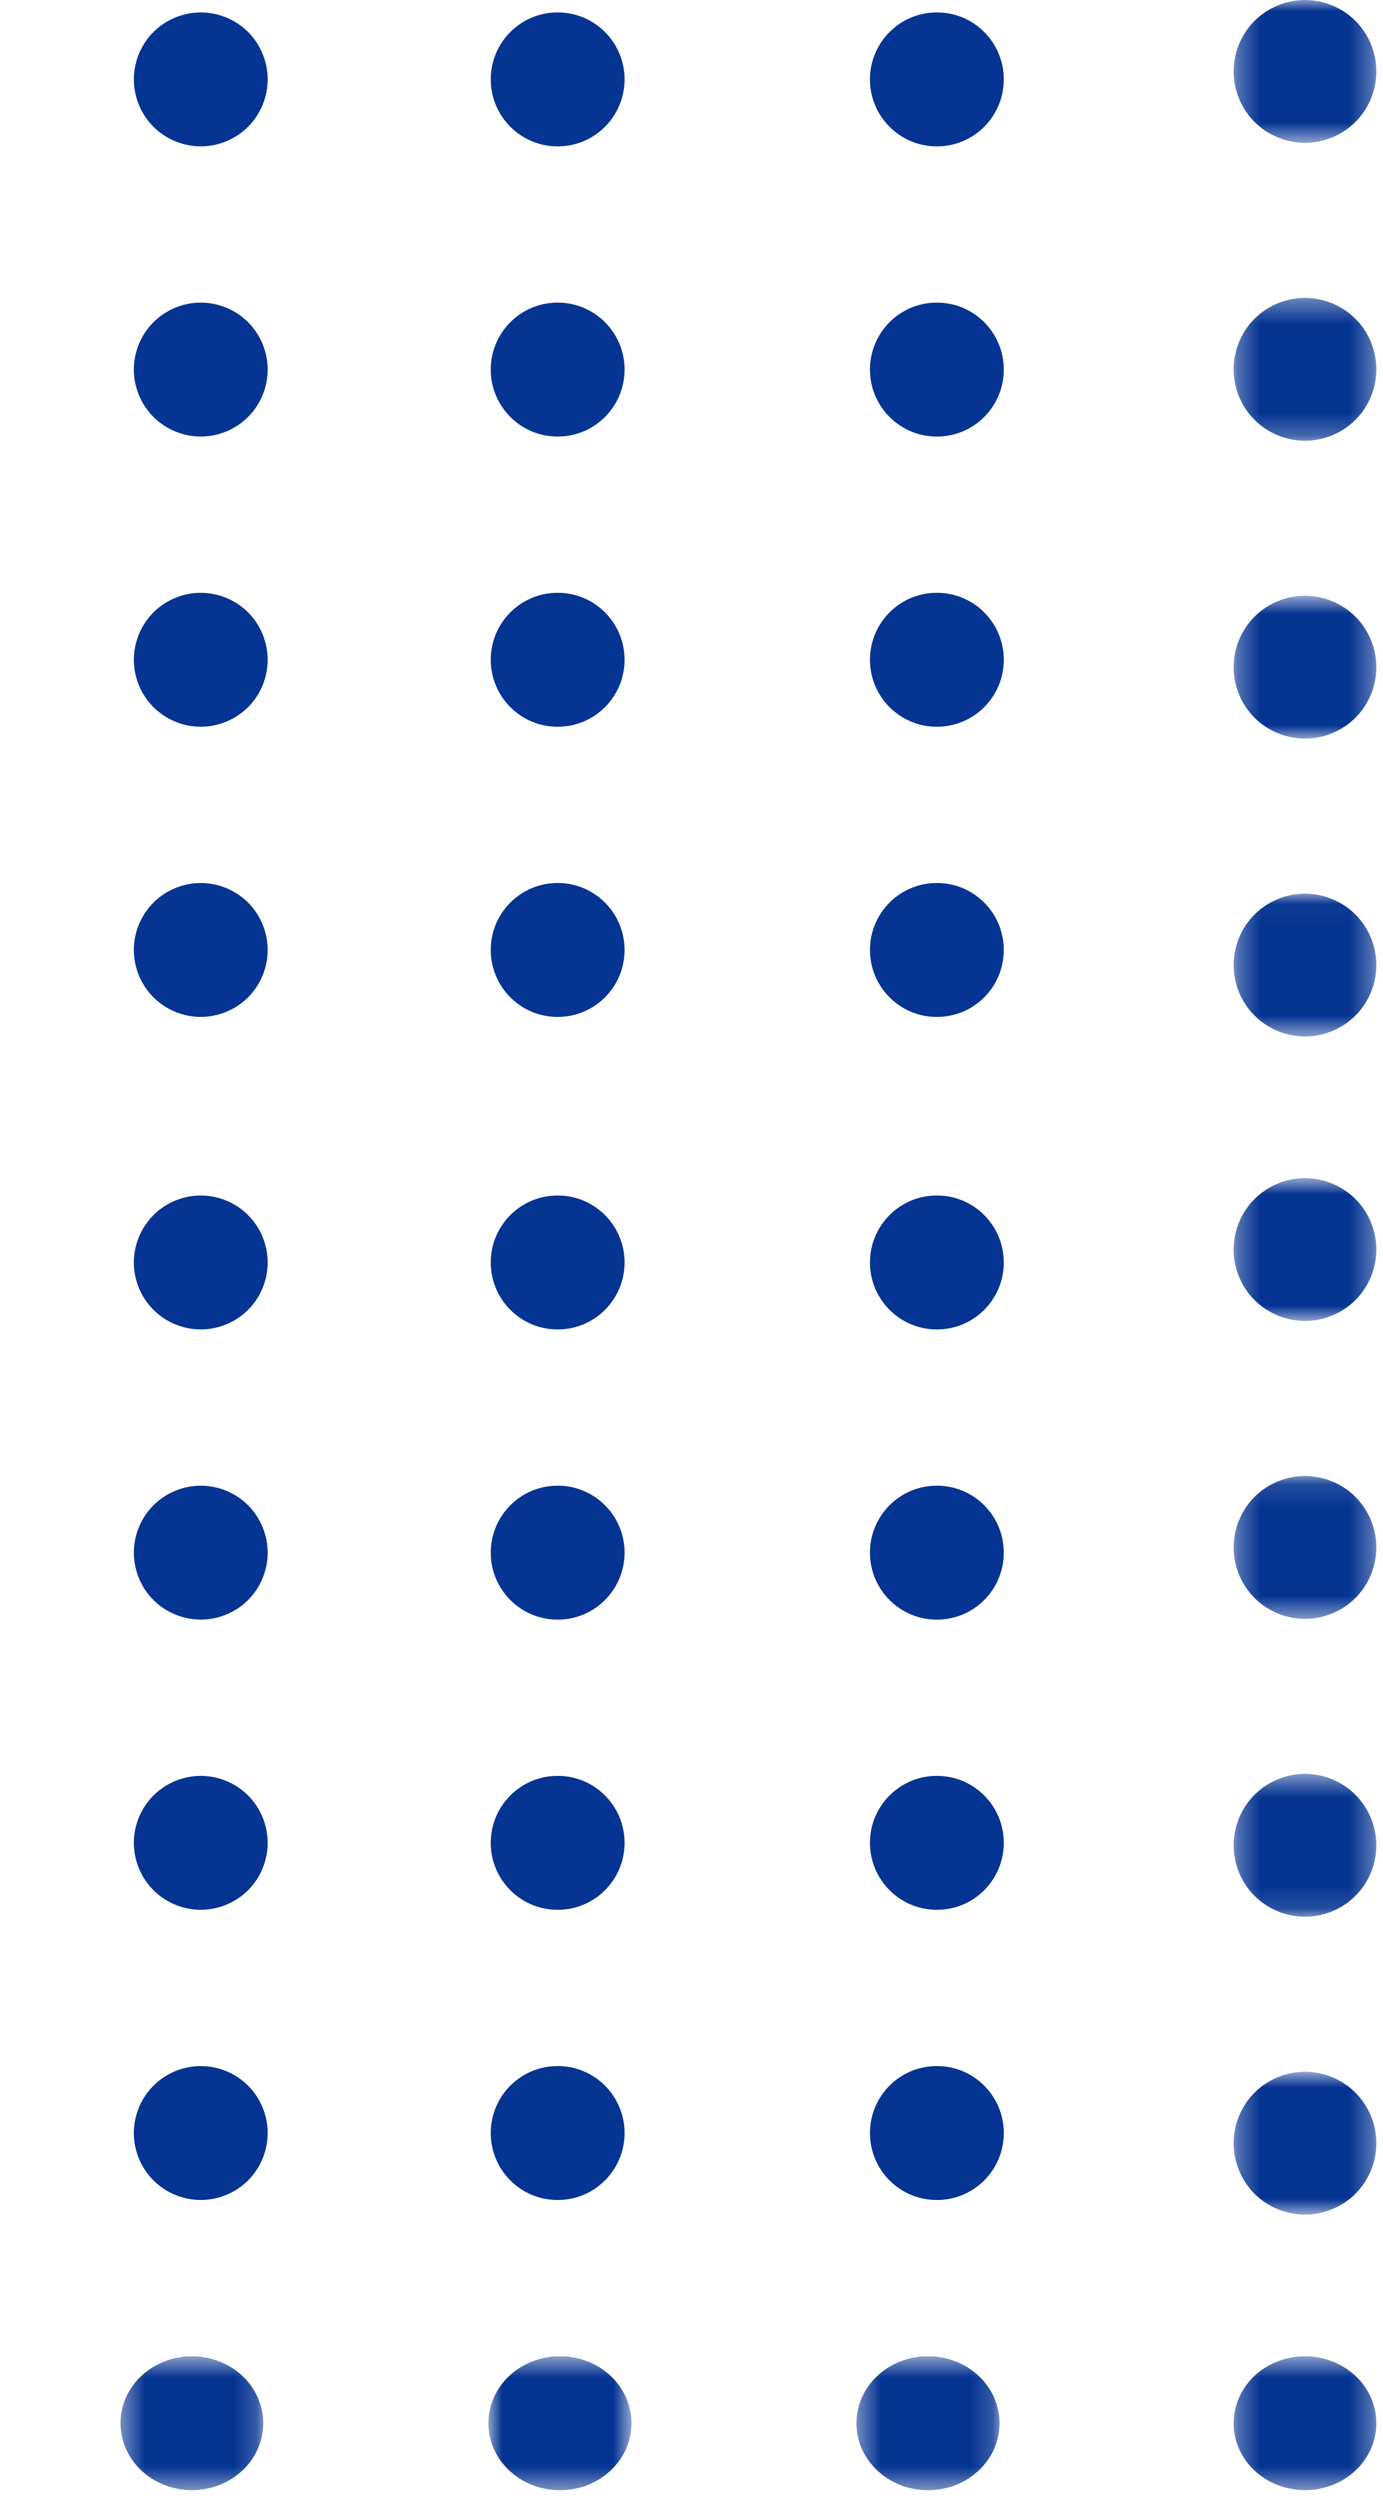
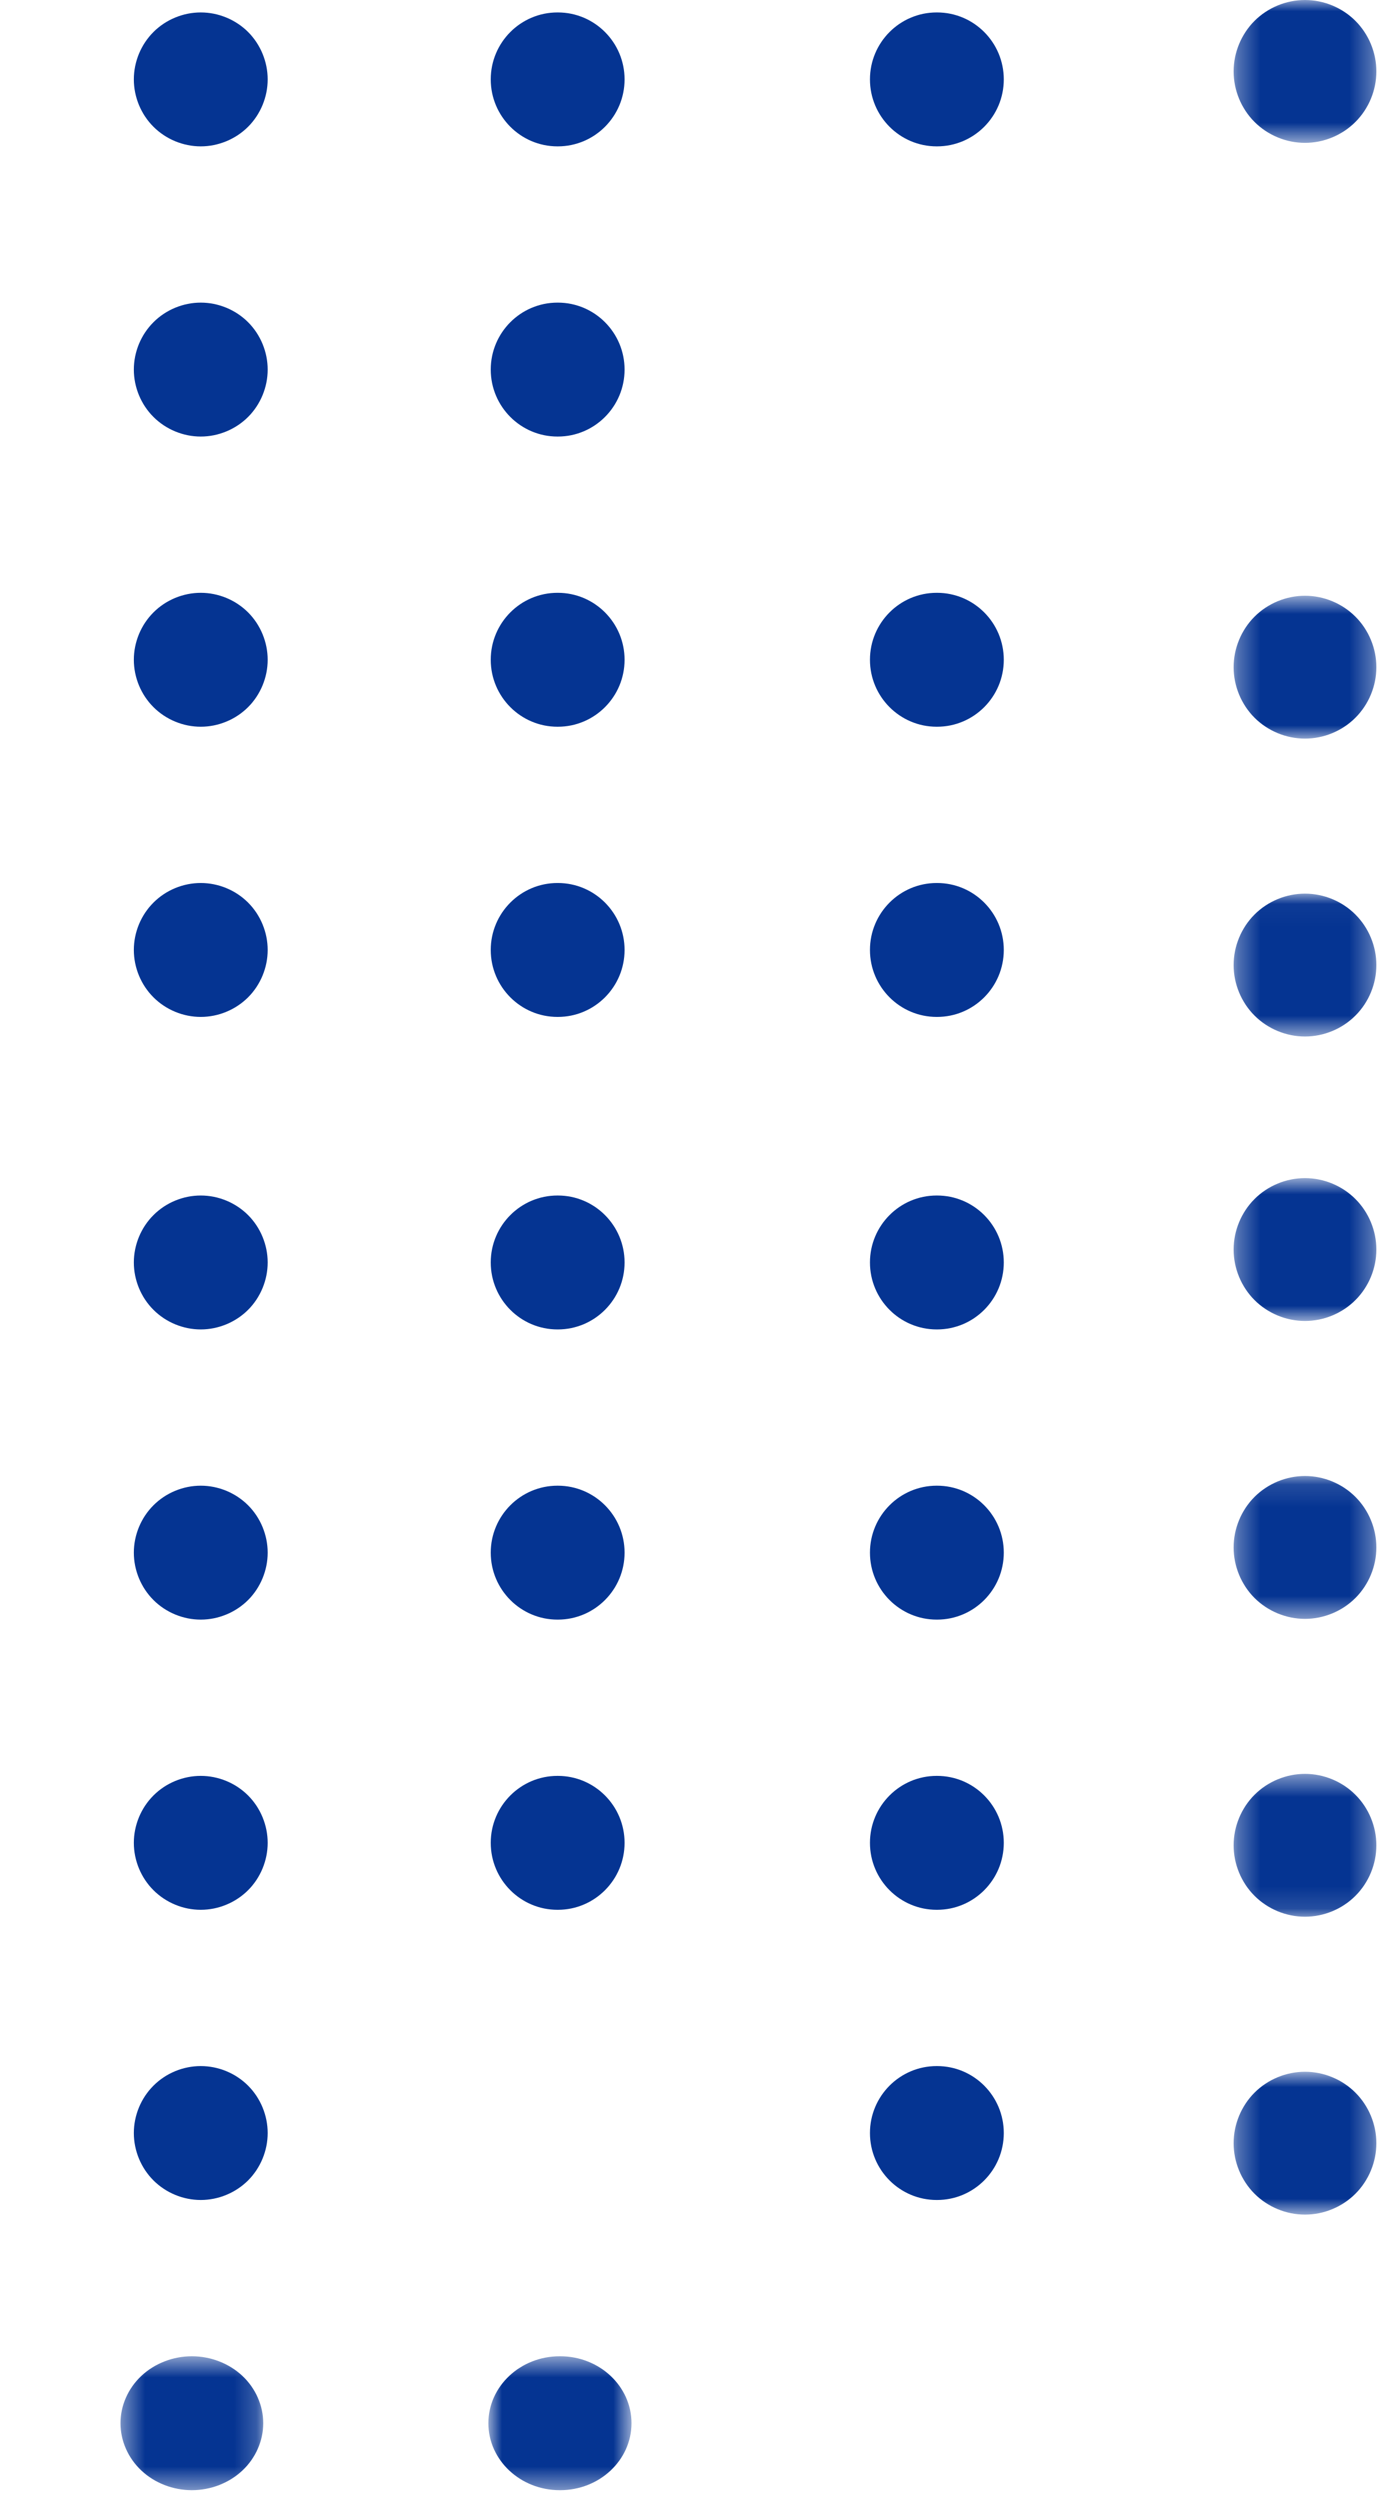
<svg xmlns="http://www.w3.org/2000/svg" width="62" height="112" viewBox="0 0 62 112" fill="none">
  <path fill-rule="evenodd" clip-rule="evenodd" d="M9 19.557C9.79 19.557 10.563 19.237 11.123 18.678C11.681 18.12 12 17.347 12 16.557C12 15.766 11.681 14.994 11.123 14.436C10.563 13.876 9.79 13.557 9 13.557C8.211 13.557 7.437 13.876 6.879 14.436C6.319 14.994 6 15.766 6 16.557C6 17.347 6.319 18.12 6.879 18.678C7.437 19.237 8.211 19.557 9 19.557Z" fill="#053492" />
-   <path fill-rule="evenodd" clip-rule="evenodd" d="M41.992 19.557H42.008C43.661 19.557 45 18.213 45 16.557C45 14.901 43.661 13.557 42.008 13.557H41.992C40.341 13.557 39 14.901 39 16.557C39 18.213 40.341 19.557 41.992 19.557Z" fill="#053492" />
  <path fill-rule="evenodd" clip-rule="evenodd" d="M24.992 19.557H25.008C26.659 19.557 28 18.213 28 16.557C28 14.901 26.659 13.557 25.008 13.557H24.992C23.341 13.557 22 14.901 22 16.557C22 18.213 23.341 19.557 24.992 19.557Z" fill="#053492" />
  <mask id="mask0_356_1621" style="mask-type:luminance" maskUnits="userSpaceOnUse" x="55" y="13" width="7" height="7">
-     <path fill-rule="evenodd" clip-rule="evenodd" d="M55.303 13.345H61.702V19.745H55.303V13.345Z" fill="white" />
-   </mask>
+     </mask>
  <g mask="url(#mask0_356_1621)">
    <path fill-rule="evenodd" clip-rule="evenodd" d="M58.503 19.745C59.344 19.745 60.17 19.404 60.765 18.807C61.362 18.212 61.703 17.388 61.703 16.545C61.703 15.701 61.362 14.877 60.765 14.282C60.17 13.685 59.344 13.345 58.503 13.345C57.66 13.345 56.836 13.685 56.239 14.282C55.644 14.877 55.303 15.701 55.303 16.545C55.303 17.388 55.644 18.212 56.239 18.807C56.836 19.404 57.66 19.745 58.503 19.745Z" fill="#053492" />
  </g>
  <path fill-rule="evenodd" clip-rule="evenodd" d="M9 6.557C9.79 6.557 10.563 6.237 11.123 5.678C11.681 5.12 12 4.346 12 3.557C12 2.766 11.681 1.994 11.123 1.434C10.563 0.876 9.79 0.557 9 0.557C8.211 0.557 7.437 0.876 6.879 1.434C6.319 1.994 6 2.766 6 3.557C6 4.346 6.319 5.12 6.879 5.678C7.437 6.237 8.211 6.557 9 6.557Z" fill="#053492" />
  <path fill-rule="evenodd" clip-rule="evenodd" d="M41.992 6.557H42.008C43.661 6.557 45 5.213 45 3.557C45 1.901 43.661 0.557 42.008 0.557H41.992C40.341 0.557 39 1.901 39 3.557C39 5.213 40.341 6.557 41.992 6.557Z" fill="#053492" />
  <path fill-rule="evenodd" clip-rule="evenodd" d="M24.992 6.557H25.008C26.659 6.557 28 5.213 28 3.557C28 1.901 26.659 0.557 25.008 0.557H24.992C23.341 0.557 22 1.901 22 3.557C22 5.213 23.341 6.557 24.992 6.557Z" fill="#053492" />
  <mask id="mask1_356_1621" style="mask-type:luminance" maskUnits="userSpaceOnUse" x="55" y="0" width="7" height="7">
    <path fill-rule="evenodd" clip-rule="evenodd" d="M55.303 0H61.702V6.4H55.303V0Z" fill="white" />
  </mask>
  <g mask="url(#mask1_356_1621)">
    <path fill-rule="evenodd" clip-rule="evenodd" d="M58.503 6.4C59.344 6.4 60.17 6.059 60.765 5.462C61.362 4.867 61.703 4.042 61.703 3.2C61.703 2.357 61.362 1.533 60.765 0.936C60.17 0.341 59.344 0 58.503 0C57.66 0 56.836 0.341 56.239 0.936C55.644 1.533 55.303 2.357 55.303 3.2C55.303 4.042 55.644 4.867 56.239 5.462C56.836 6.059 57.66 6.4 58.503 6.4Z" fill="#053492" />
  </g>
  <path fill-rule="evenodd" clip-rule="evenodd" d="M9 32.557C9.79 32.557 10.563 32.237 11.123 31.678C11.681 31.12 12 30.347 12 29.557C12 28.768 11.681 27.994 11.123 27.436C10.563 26.876 9.79 26.557 9 26.557C8.211 26.557 7.437 26.876 6.879 27.436C6.319 27.994 6 28.768 6 29.557C6 30.347 6.319 31.12 6.879 31.678C7.437 32.237 8.211 32.557 9 32.557Z" fill="#053492" />
  <path fill-rule="evenodd" clip-rule="evenodd" d="M41.992 32.557H42.008C43.661 32.557 45 31.213 45 29.557C45 27.901 43.661 26.557 42.008 26.557H41.992C40.341 26.557 39 27.901 39 29.557C39 31.213 40.341 32.557 41.992 32.557Z" fill="#053492" />
  <path fill-rule="evenodd" clip-rule="evenodd" d="M24.992 32.557H25.008C26.659 32.557 28 31.213 28 29.557C28 27.901 26.659 26.557 25.008 26.557H24.992C23.341 26.557 22 27.901 22 29.557C22 31.213 23.341 32.557 24.992 32.557Z" fill="#053492" />
  <mask id="mask2_356_1621" style="mask-type:luminance" maskUnits="userSpaceOnUse" x="55" y="26" width="7" height="8">
    <path fill-rule="evenodd" clip-rule="evenodd" d="M55.303 26.689H61.702V33.089H55.303V26.689Z" fill="white" />
  </mask>
  <g mask="url(#mask2_356_1621)">
    <path fill-rule="evenodd" clip-rule="evenodd" d="M58.503 33.089C59.344 33.089 60.17 32.748 60.765 32.152C61.362 31.556 61.703 30.732 61.703 29.889C61.703 29.048 61.362 28.222 60.765 27.627C60.17 27.03 59.344 26.689 58.503 26.689C57.66 26.689 56.836 27.03 56.239 27.627C55.644 28.222 55.303 29.048 55.303 29.889C55.303 30.732 55.644 31.556 56.239 32.152C56.836 32.748 57.66 33.089 58.503 33.089Z" fill="#053492" />
  </g>
  <path fill-rule="evenodd" clip-rule="evenodd" d="M9 45.557C9.79 45.557 10.563 45.237 11.123 44.678C11.681 44.12 12 43.347 12 42.557C12 41.766 11.681 40.994 11.123 40.436C10.563 39.876 9.79 39.557 9 39.557C8.211 39.557 7.437 39.876 6.879 40.436C6.319 40.994 6 41.766 6 42.557C6 43.347 6.319 44.12 6.879 44.678C7.437 45.237 8.211 45.557 9 45.557Z" fill="#053492" />
  <path fill-rule="evenodd" clip-rule="evenodd" d="M41.992 45.557H42.008C43.661 45.557 45 44.213 45 42.557C45 40.901 43.661 39.557 42.008 39.557H41.992C40.341 39.557 39 40.901 39 42.557C39 44.213 40.341 45.557 41.992 45.557Z" fill="#053492" />
  <path fill-rule="evenodd" clip-rule="evenodd" d="M24.992 45.557H25.008C26.659 45.557 28 44.213 28 42.557C28 40.901 26.659 39.557 25.008 39.557H24.992C23.341 39.557 22 40.901 22 42.557C22 44.213 23.341 45.557 24.992 45.557Z" fill="#053492" />
  <mask id="mask3_356_1621" style="mask-type:luminance" maskUnits="userSpaceOnUse" x="55" y="40" width="7" height="7">
    <path fill-rule="evenodd" clip-rule="evenodd" d="M55.303 40.034H61.702V46.434H55.303V40.034Z" fill="white" />
  </mask>
  <g mask="url(#mask3_356_1621)">
    <path fill-rule="evenodd" clip-rule="evenodd" d="M58.503 46.434C59.344 46.434 60.17 46.093 60.765 45.496C61.362 44.901 61.703 44.077 61.703 43.234C61.703 42.391 61.362 41.566 60.765 40.971C60.17 40.374 59.344 40.034 58.503 40.034C57.66 40.034 56.836 40.374 56.239 40.971C55.644 41.566 55.303 42.391 55.303 43.234C55.303 44.077 55.644 44.901 56.239 45.496C56.836 46.093 57.66 46.434 58.503 46.434Z" fill="#053492" />
  </g>
  <path fill-rule="evenodd" clip-rule="evenodd" d="M9 59.557C9.79 59.557 10.563 59.237 11.123 58.678C11.681 58.12 12 57.347 12 56.557C12 55.768 11.681 54.994 11.123 54.436C10.563 53.876 9.79 53.557 9 53.557C8.211 53.557 7.437 53.876 6.879 54.436C6.319 54.994 6 55.768 6 56.557C6 57.347 6.319 58.12 6.879 58.678C7.437 59.237 8.211 59.557 9 59.557Z" fill="#053492" />
  <path fill-rule="evenodd" clip-rule="evenodd" d="M41.992 59.557H42.008C43.661 59.557 45 58.213 45 56.557C45 54.901 43.661 53.557 42.008 53.557H41.992C40.341 53.557 39 54.901 39 56.557C39 58.213 40.341 59.557 41.992 59.557Z" fill="#053492" />
  <path fill-rule="evenodd" clip-rule="evenodd" d="M24.992 59.557H25.008C26.659 59.557 28 58.213 28 56.557C28 54.901 26.659 53.557 25.008 53.557H24.992C23.341 53.557 22 54.901 22 56.557C22 58.213 23.341 59.557 24.992 59.557Z" fill="#053492" />
  <mask id="mask4_356_1621" style="mask-type:luminance" maskUnits="userSpaceOnUse" x="55" y="52" width="7" height="8">
    <path fill-rule="evenodd" clip-rule="evenodd" d="M55.303 52.778H61.702V59.178H55.303V52.778Z" fill="white" />
  </mask>
  <g mask="url(#mask4_356_1621)">
    <path fill-rule="evenodd" clip-rule="evenodd" d="M58.503 59.178C59.344 59.178 60.17 58.837 60.765 58.241C61.362 57.645 61.703 56.822 61.703 55.978C61.703 55.137 61.362 54.311 60.765 53.716C60.17 53.119 59.344 52.778 58.503 52.778C57.66 52.778 56.836 53.119 56.239 53.716C55.644 54.311 55.303 55.137 55.303 55.978C55.303 56.822 55.644 57.645 56.239 58.241C56.836 58.837 57.66 59.178 58.503 59.178Z" fill="#053492" />
  </g>
  <path fill-rule="evenodd" clip-rule="evenodd" d="M9 72.557C9.79 72.557 10.563 72.237 11.123 71.679C11.681 71.12 12 70.347 12 69.557C12 68.768 11.681 67.994 11.123 67.436C10.563 66.876 9.79 66.557 9 66.557C8.211 66.557 7.437 66.876 6.879 67.436C6.319 67.994 6 68.768 6 69.557C6 70.347 6.319 71.12 6.879 71.679C7.437 72.237 8.211 72.557 9 72.557Z" fill="#053492" />
  <path fill-rule="evenodd" clip-rule="evenodd" d="M41.992 72.557H42.008C43.661 72.557 45 71.213 45 69.557C45 67.901 43.661 66.557 42.008 66.557H41.992C40.341 66.557 39 67.901 39 69.557C39 71.213 40.341 72.557 41.992 72.557Z" fill="#053492" />
  <path fill-rule="evenodd" clip-rule="evenodd" d="M24.992 72.557H25.008C26.659 72.557 28 71.213 28 69.557C28 67.901 26.659 66.557 25.008 66.557H24.992C23.341 66.557 22 67.901 22 69.557C22 71.213 23.341 72.557 24.992 72.557Z" fill="#053492" />
  <mask id="mask5_356_1621" style="mask-type:luminance" maskUnits="userSpaceOnUse" x="55" y="66" width="7" height="7">
    <path fill-rule="evenodd" clip-rule="evenodd" d="M55.303 66.123H61.702V72.523H55.303V66.123Z" fill="white" />
  </mask>
  <g mask="url(#mask5_356_1621)">
    <path fill-rule="evenodd" clip-rule="evenodd" d="M58.503 72.523C59.344 72.523 60.17 72.182 60.765 71.587C61.362 70.99 61.703 70.166 61.703 69.323C61.703 68.481 61.362 67.656 60.765 67.06C60.17 66.464 59.344 66.123 58.503 66.123C57.66 66.123 56.836 66.464 56.239 67.06C55.644 67.656 55.303 68.481 55.303 69.323C55.303 70.166 55.644 70.99 56.239 71.587C56.836 72.182 57.66 72.523 58.503 72.523Z" fill="#053492" />
  </g>
  <path fill-rule="evenodd" clip-rule="evenodd" d="M9 85.557C9.79 85.557 10.563 85.237 11.123 84.678C11.681 84.12 12 83.347 12 82.557C12 81.768 11.681 80.994 11.123 80.436C10.563 79.876 9.79 79.557 9 79.557C8.211 79.557 7.437 79.876 6.879 80.436C6.319 80.994 6 81.768 6 82.557C6 83.347 6.319 84.12 6.879 84.678C7.437 85.237 8.211 85.557 9 85.557Z" fill="#053492" />
  <path fill-rule="evenodd" clip-rule="evenodd" d="M41.992 85.557H42.008C43.661 85.557 45 84.213 45 82.557C45 80.901 43.661 79.557 42.008 79.557H41.992C40.341 79.557 39 80.901 39 82.557C39 84.213 40.341 85.557 41.992 85.557Z" fill="#053492" />
  <path fill-rule="evenodd" clip-rule="evenodd" d="M24.992 85.557H25.008C26.659 85.557 28 84.213 28 82.557C28 80.901 26.659 79.557 25.008 79.557H24.992C23.341 79.557 22 80.901 22 82.557C22 84.213 23.341 85.557 24.992 85.557Z" fill="#053492" />
  <mask id="mask6_356_1621" style="mask-type:luminance" maskUnits="userSpaceOnUse" x="55" y="79" width="7" height="7">
    <path fill-rule="evenodd" clip-rule="evenodd" d="M55.303 79.467H61.702V85.867H55.303V79.467Z" fill="white" />
  </mask>
  <g mask="url(#mask6_356_1621)">
    <path fill-rule="evenodd" clip-rule="evenodd" d="M58.503 85.867C59.344 85.867 60.17 85.526 60.765 84.93C61.362 84.335 61.703 83.51 61.703 82.667C61.703 81.826 61.362 81 60.765 80.405C60.17 79.808 59.344 79.467 58.503 79.467C57.66 79.467 56.836 79.808 56.239 80.405C55.644 81 55.303 81.826 55.303 82.667C55.303 83.51 55.644 84.335 56.239 84.93C56.836 85.526 57.66 85.867 58.503 85.867Z" fill="#053492" />
  </g>
  <path fill-rule="evenodd" clip-rule="evenodd" d="M9 98.557C9.79 98.557 10.563 98.237 11.123 97.679C11.681 97.12 12 96.347 12 95.557C12 94.768 11.681 93.994 11.123 93.436C10.563 92.876 9.79 92.557 9 92.557C8.211 92.557 7.437 92.876 6.879 93.436C6.319 93.994 6 94.768 6 95.557C6 96.347 6.319 97.12 6.879 97.679C7.437 98.237 8.211 98.557 9 98.557Z" fill="#053492" />
  <path fill-rule="evenodd" clip-rule="evenodd" d="M41.992 98.557H42.008C43.661 98.557 45 97.214 45 95.557C45 93.901 43.661 92.557 42.008 92.557H41.992C40.341 92.557 39 93.901 39 95.557C39 97.214 40.341 98.557 41.992 98.557Z" fill="#053492" />
-   <path fill-rule="evenodd" clip-rule="evenodd" d="M24.992 98.557H25.008C26.659 98.557 28 97.214 28 95.557C28 93.901 26.659 92.557 25.008 92.557H24.992C23.341 92.557 22 93.901 22 95.557C22 97.214 23.341 98.557 24.992 98.557Z" fill="#053492" />
  <mask id="mask7_356_1621" style="mask-type:luminance" maskUnits="userSpaceOnUse" x="55" y="92" width="7" height="8">
    <path fill-rule="evenodd" clip-rule="evenodd" d="M55.303 92.812H61.702V99.212H55.303V92.812Z" fill="white" />
  </mask>
  <g mask="url(#mask7_356_1621)">
    <path fill-rule="evenodd" clip-rule="evenodd" d="M58.503 99.212C59.344 99.212 60.17 98.871 60.765 98.276C61.362 97.679 61.703 96.855 61.703 96.012C61.703 95.17 61.362 94.345 60.765 93.749C60.17 93.153 59.344 92.812 58.503 92.812C57.66 92.812 56.836 93.153 56.239 93.749C55.644 94.345 55.303 95.17 55.303 96.012C55.303 96.855 55.644 97.679 56.239 98.276C56.836 98.871 57.66 99.212 58.503 99.212Z" fill="#053492" />
  </g>
  <mask id="mask8_356_1621" style="mask-type:luminance" maskUnits="userSpaceOnUse" x="5" y="105" width="7" height="7">
    <path fill-rule="evenodd" clip-rule="evenodd" d="M5.401 105.557H11.801V111.557H5.401V105.557Z" fill="white" />
  </mask>
  <g mask="url(#mask8_356_1621)">
    <path fill-rule="evenodd" clip-rule="evenodd" d="M8.601 111.557C9.445 111.557 10.269 111.238 10.865 110.678C11.461 110.12 11.801 109.346 11.801 108.557C11.801 107.767 11.461 106.994 10.865 106.435C10.269 105.877 9.445 105.557 8.601 105.557C7.76 105.557 6.934 105.877 6.339 106.435C5.742 106.994 5.401 107.767 5.401 108.557C5.401 109.346 5.742 110.12 6.339 110.678C6.934 111.238 7.76 111.557 8.601 111.557Z" fill="#053492" />
  </g>
  <mask id="mask9_356_1621" style="mask-type:luminance" maskUnits="userSpaceOnUse" x="38" y="105" width="7" height="7">
    <path fill-rule="evenodd" clip-rule="evenodd" d="M38.394 105.557H44.81V111.557H38.394V105.557Z" fill="white" />
  </mask>
  <g mask="url(#mask9_356_1621)">
-     <path fill-rule="evenodd" clip-rule="evenodd" d="M41.594 111.557H41.61C43.378 111.557 44.81 110.213 44.81 108.557C44.81 106.9 43.378 105.557 41.61 105.557H41.594C39.828 105.557 38.394 106.9 38.394 108.557C38.394 110.213 39.828 111.557 41.594 111.557Z" fill="#053492" />
-   </g>
+     </g>
  <mask id="mask10_356_1621" style="mask-type:luminance" maskUnits="userSpaceOnUse" x="21" y="105" width="8" height="7">
    <path fill-rule="evenodd" clip-rule="evenodd" d="M21.894 105.557H28.31V111.557H21.894V105.557Z" fill="white" />
  </mask>
  <g mask="url(#mask10_356_1621)">
    <path fill-rule="evenodd" clip-rule="evenodd" d="M25.094 111.557H25.11C26.877 111.557 28.31 110.213 28.31 108.557C28.31 106.9 26.877 105.557 25.11 105.557H25.094C23.328 105.557 21.894 106.9 21.894 108.557C21.894 110.213 23.328 111.557 25.094 111.557Z" fill="#053492" />
  </g>
  <mask id="mask11_356_1621" style="mask-type:luminance" maskUnits="userSpaceOnUse" x="55" y="105" width="7" height="7">
    <path fill-rule="evenodd" clip-rule="evenodd" d="M55.303 105.557H61.702V111.557H55.303V105.557Z" fill="white" />
  </mask>
  <g mask="url(#mask11_356_1621)">
-     <path fill-rule="evenodd" clip-rule="evenodd" d="M58.503 111.557C59.344 111.557 60.17 111.238 60.765 110.678C61.362 110.12 61.703 109.346 61.703 108.557C61.703 107.767 61.362 106.994 60.765 106.435C60.17 105.877 59.344 105.557 58.503 105.557C57.66 105.557 56.836 105.877 56.239 106.435C55.644 106.994 55.303 107.767 55.303 108.557C55.303 109.346 55.644 110.12 56.239 110.678C56.836 111.238 57.66 111.557 58.503 111.557Z" fill="#053492" />
-   </g>
+     </g>
</svg>